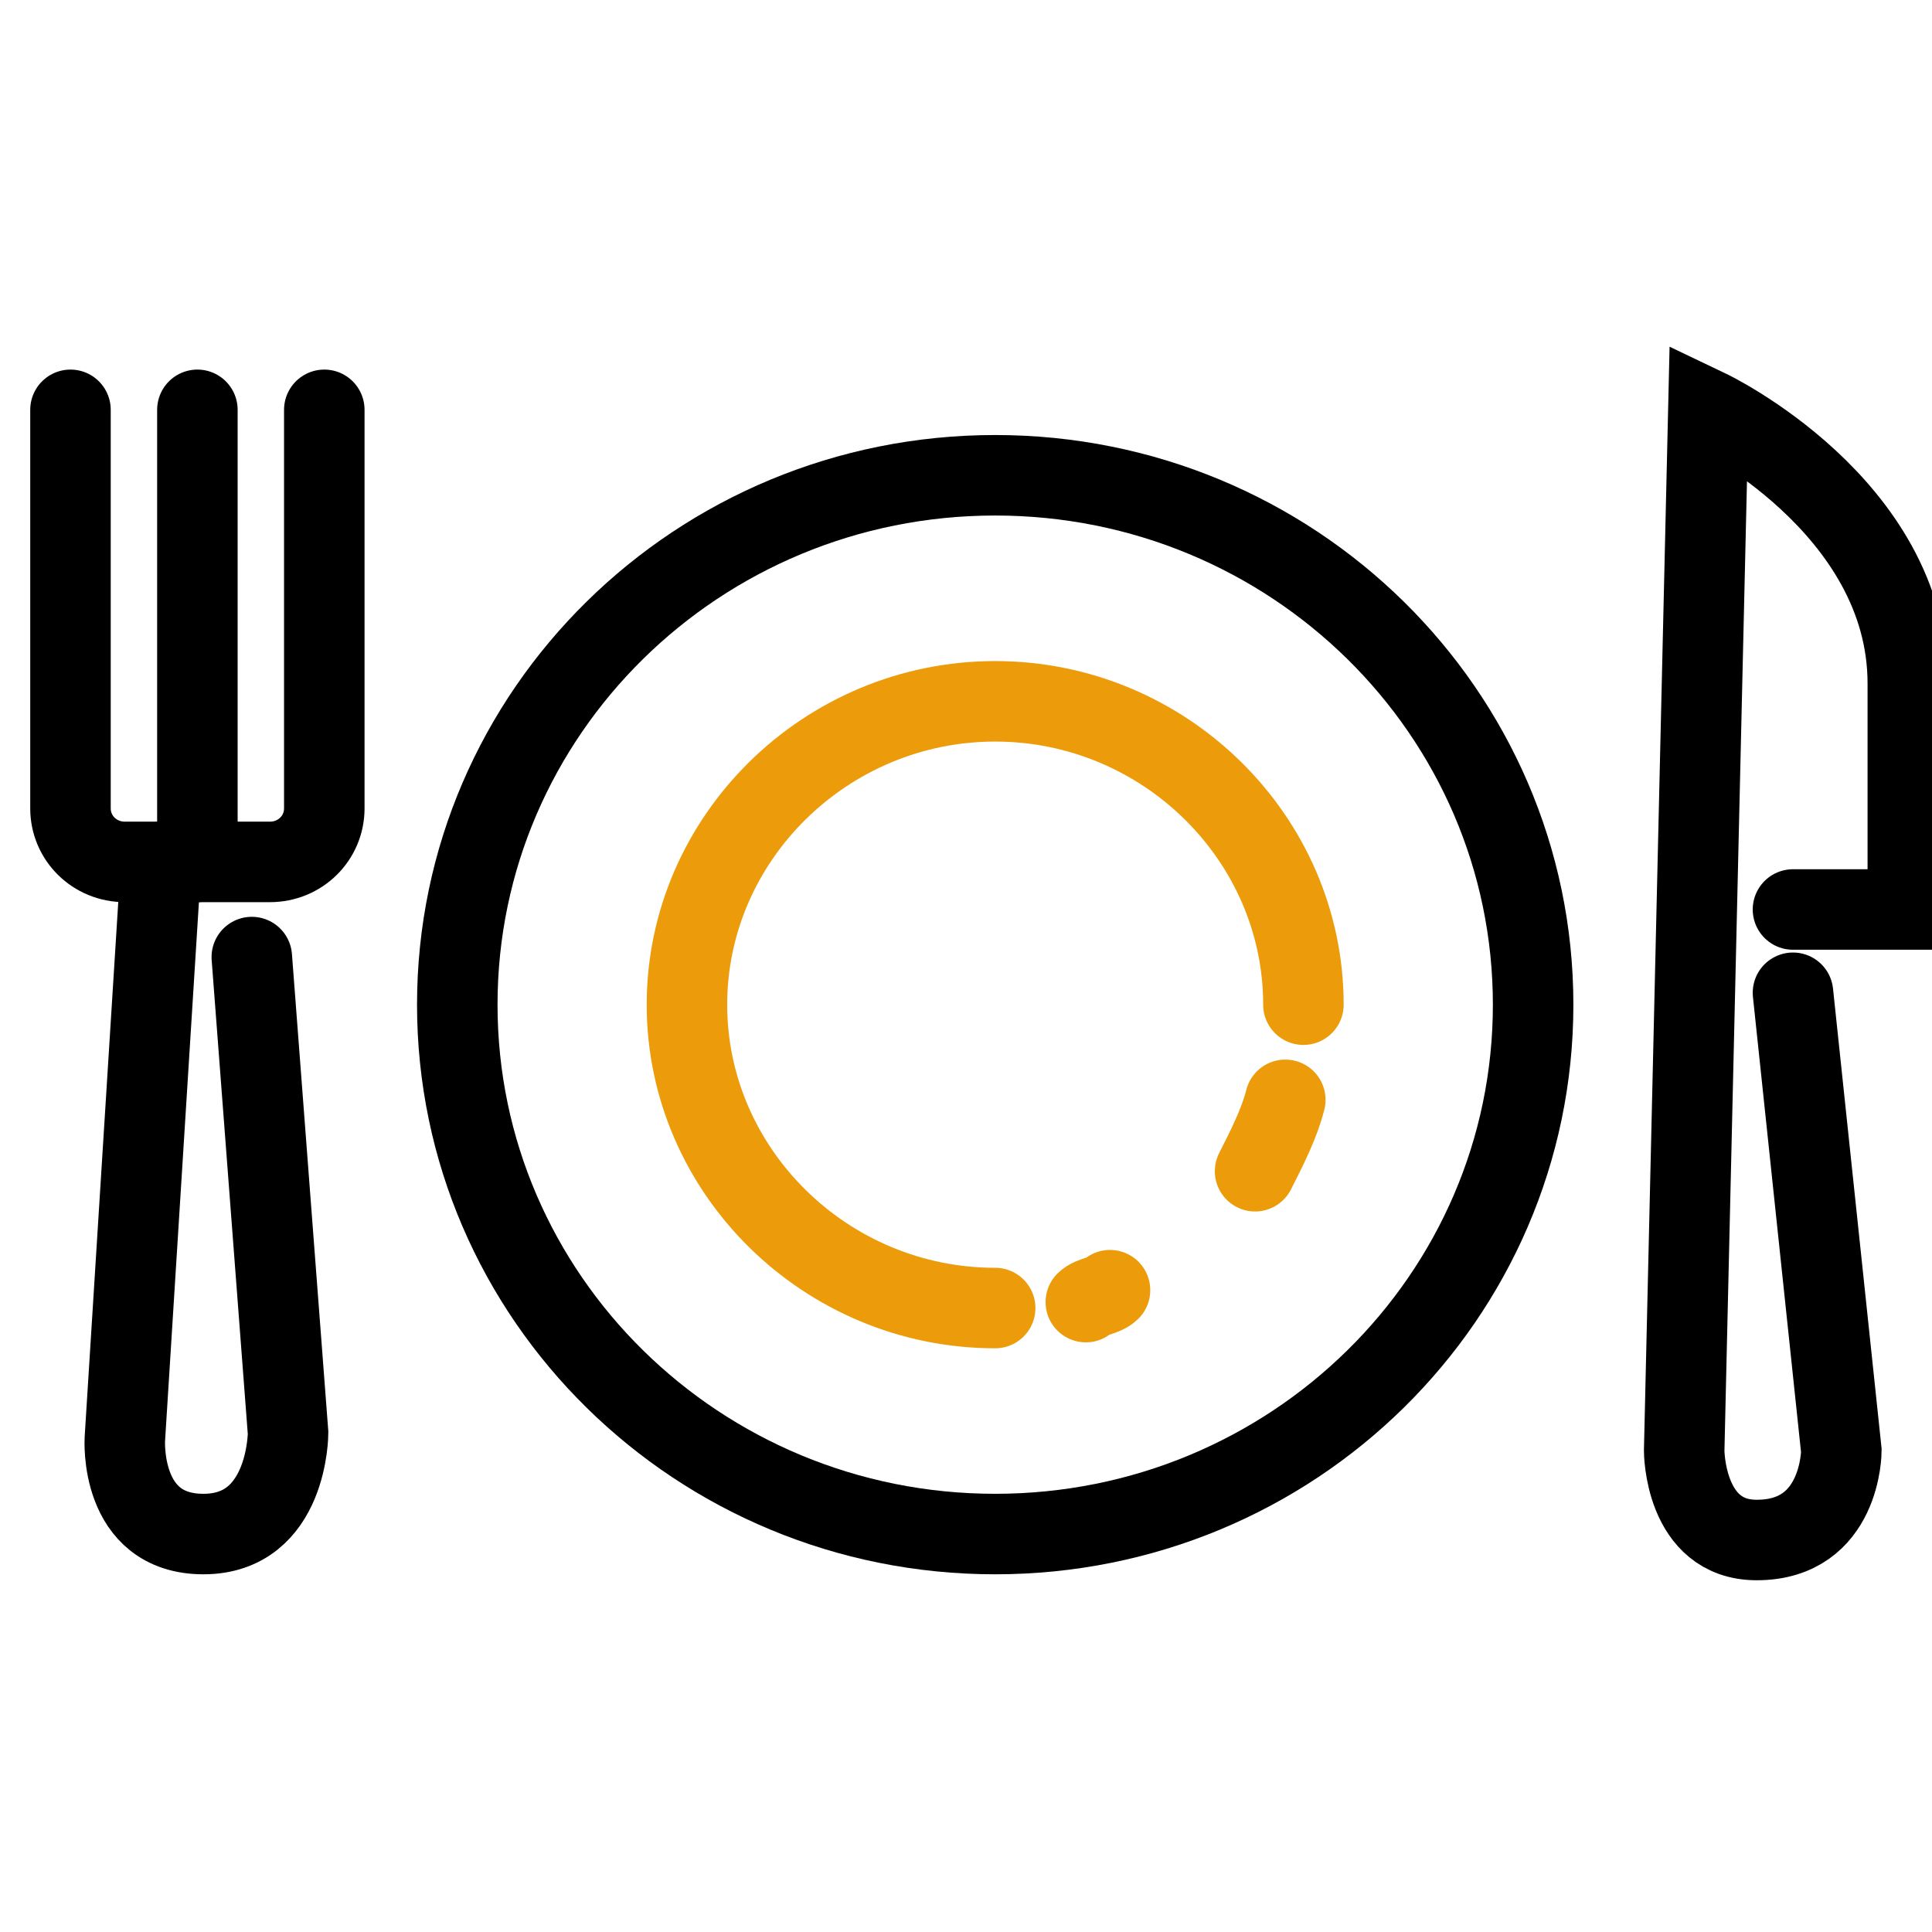
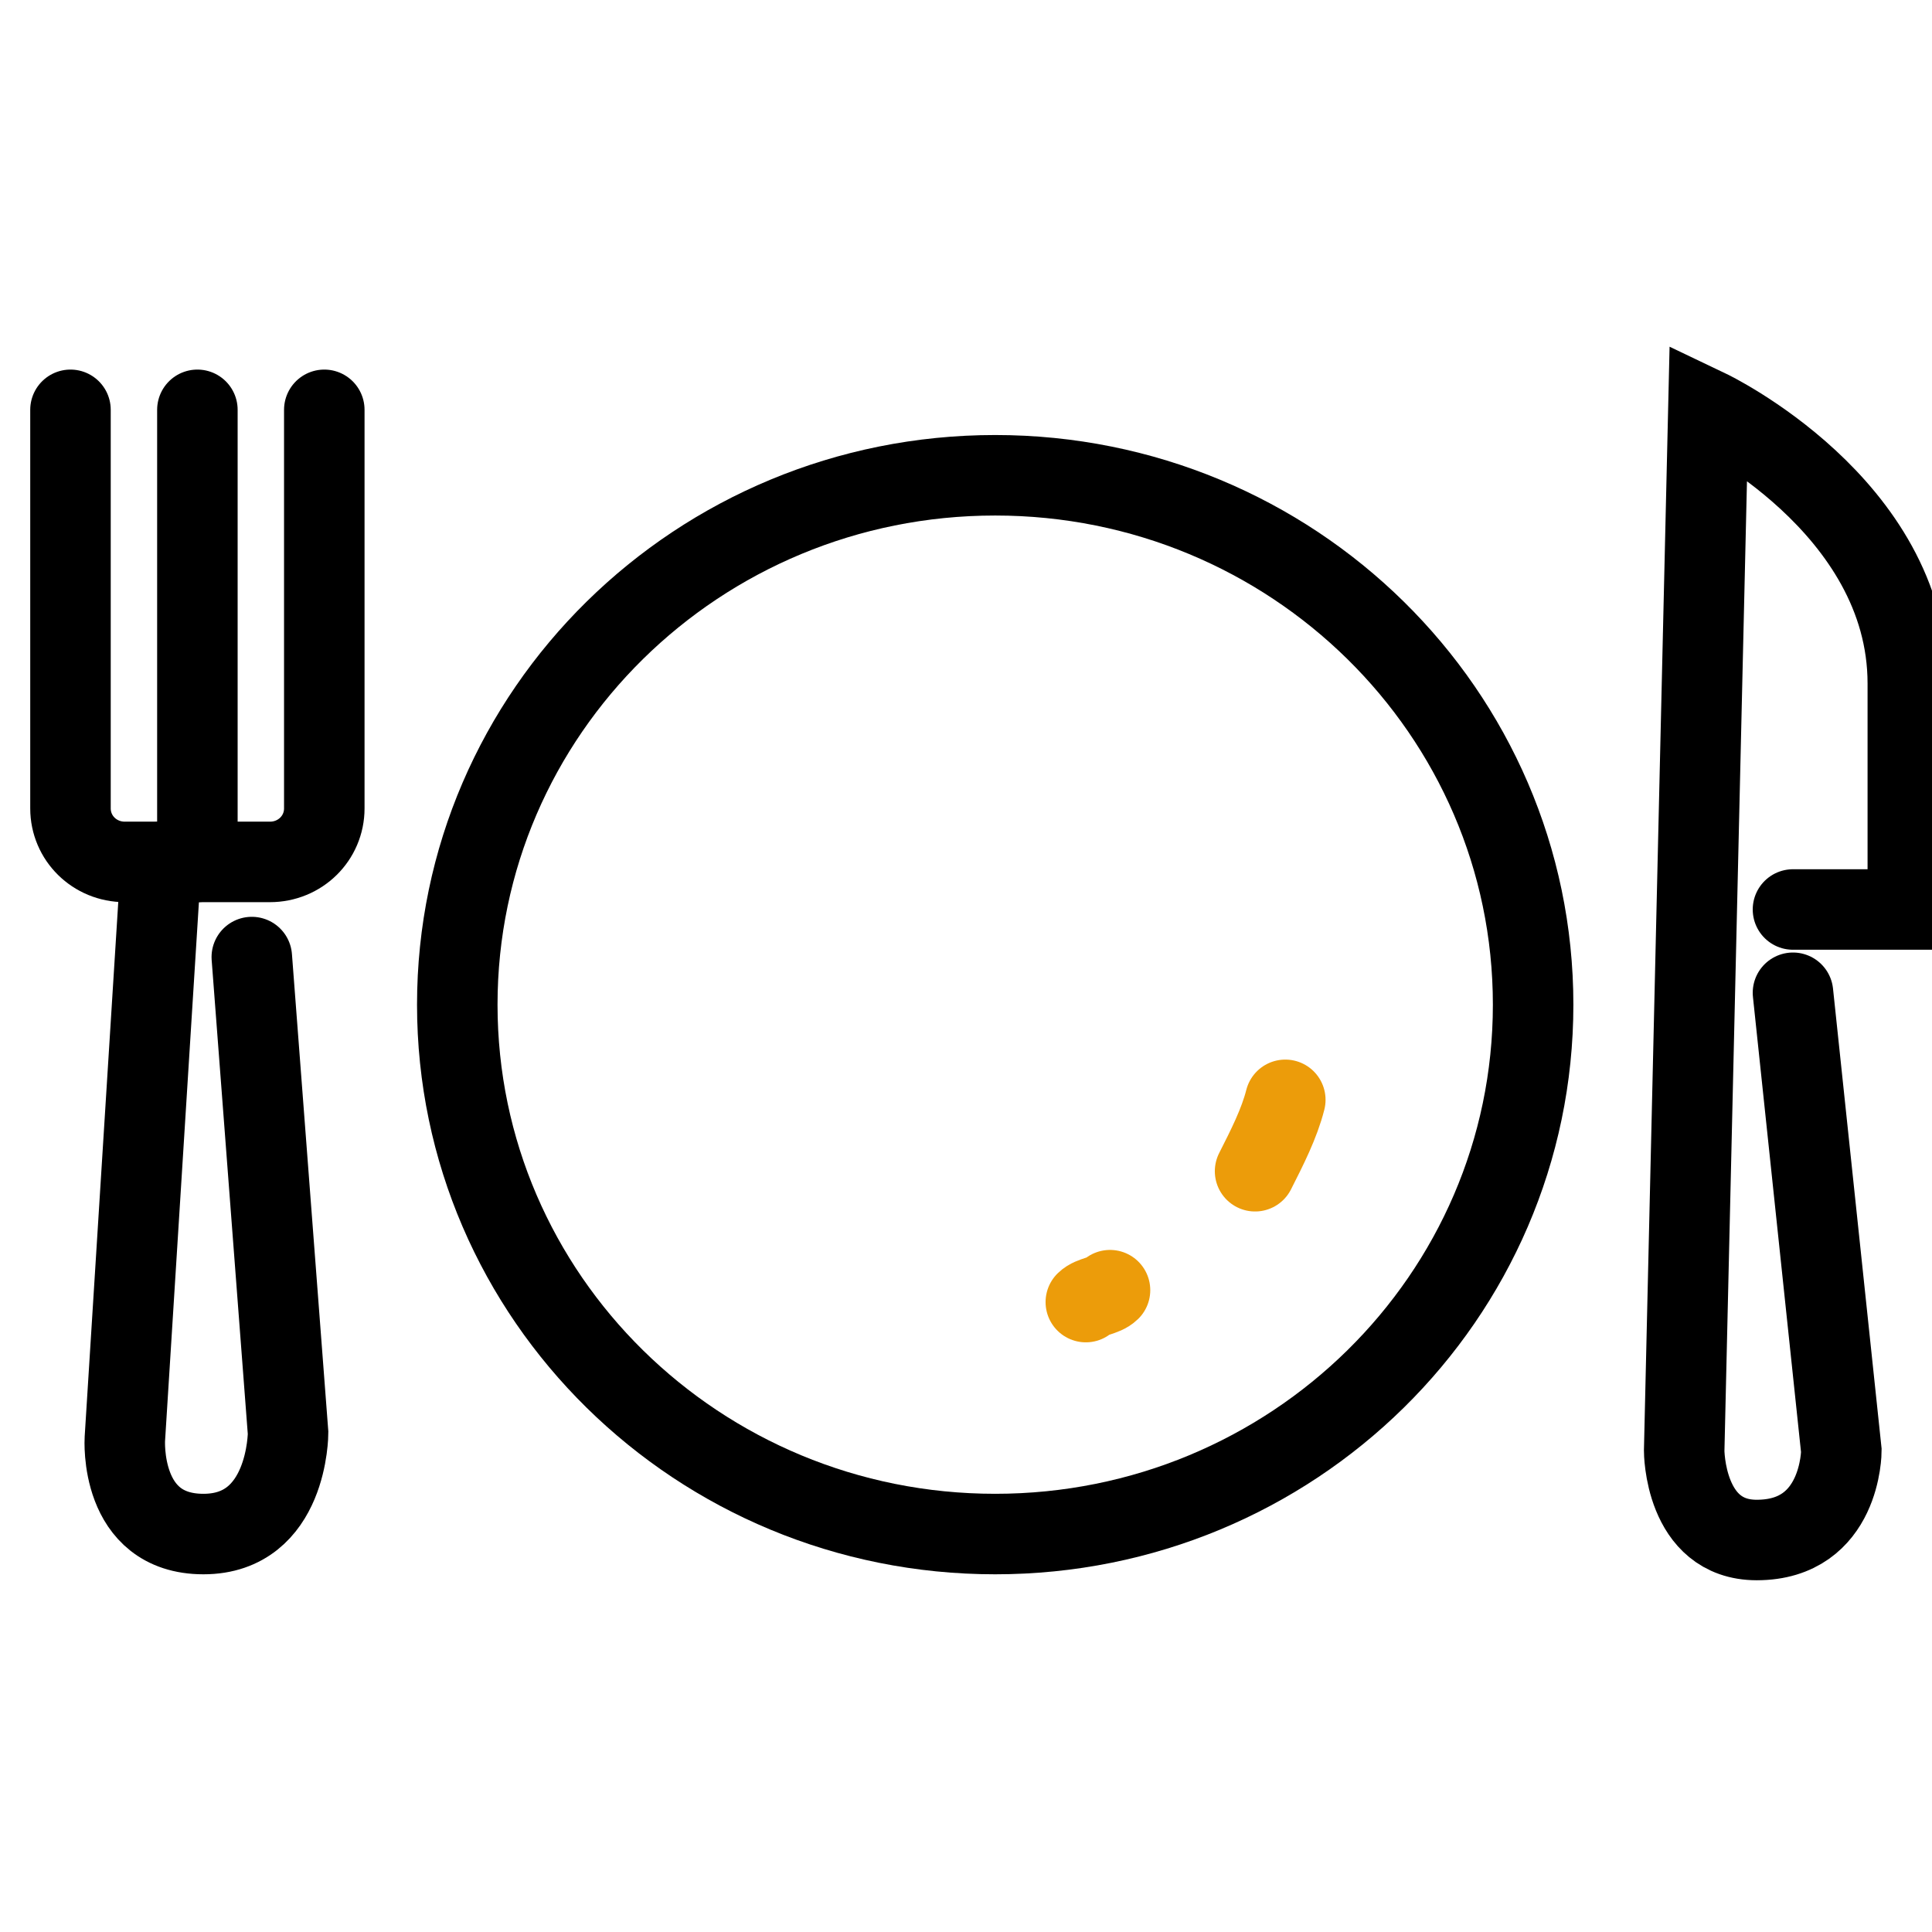
<svg xmlns="http://www.w3.org/2000/svg" width="48" height="48" viewBox="0 0 48 48" fill="none">
  <g clip-path="url(#clip0_4250_15749)">
    <path d="M24.725 38.113C32.106 38.113 38.09 32.225 38.09 24.961C38.09 17.697 32.106 11.808 24.725 11.808C17.344 11.808 11.361 17.697 11.361 24.961C11.361 32.225 17.344 38.113 24.725 38.113Z" stroke="black" stroke-width="2" stroke-miterlimit="10" stroke-linecap="round" />
    <path d="M1.751 10.182V20.084C1.751 20.823 2.351 21.414 3.102 21.414H6.706C7.457 21.414 8.057 20.823 8.057 20.084V10.182" stroke="black" stroke-width="2" stroke-miterlimit="10" stroke-linecap="round" />
    <path d="M4.904 10.182V21.414" stroke="black" stroke-width="2" stroke-miterlimit="10" stroke-linecap="round" />
    <path d="M6.256 23.778L7.157 35.601C7.157 35.601 7.157 38.113 5.054 38.113C2.952 38.113 3.102 35.749 3.102 35.749L4.003 21.414" stroke="black" stroke-width="2" stroke-miterlimit="10" stroke-linecap="round" />
    <path d="M44.546 24.665L45.748 36.044C45.748 36.044 45.748 38.261 43.645 38.261C41.843 38.261 41.843 36.044 41.843 36.044L42.444 10.182C42.444 10.182 47.399 12.547 47.399 16.98C47.399 21.414 47.399 22.596 47.399 22.596H44.546" stroke="black" stroke-width="2" stroke-miterlimit="10" stroke-linecap="round" />
-     <path d="M32.383 24.961C32.383 20.823 28.93 17.424 24.725 17.424C20.521 17.424 17.067 20.823 17.067 24.961C17.067 29.099 20.521 32.498 24.725 32.498" stroke="#EC9C0A" stroke-width="2" stroke-miterlimit="10" stroke-linecap="round" />
    <path d="M31.182 29.099C31.482 28.507 31.783 27.916 31.933 27.325" stroke="#EC9C0A" stroke-width="2" stroke-miterlimit="10" stroke-linecap="round" />
    <path d="M26.977 32.35C27.128 32.202 27.428 32.202 27.578 32.054" stroke="#EC9C0A" stroke-width="2" stroke-miterlimit="10" stroke-linecap="round" />
  </g>
  <defs>
    <clipPath id="clip0_4250_15749">
      <rect width="48" height="48" fill="white" />
    </clipPath>
  </defs>
</svg>